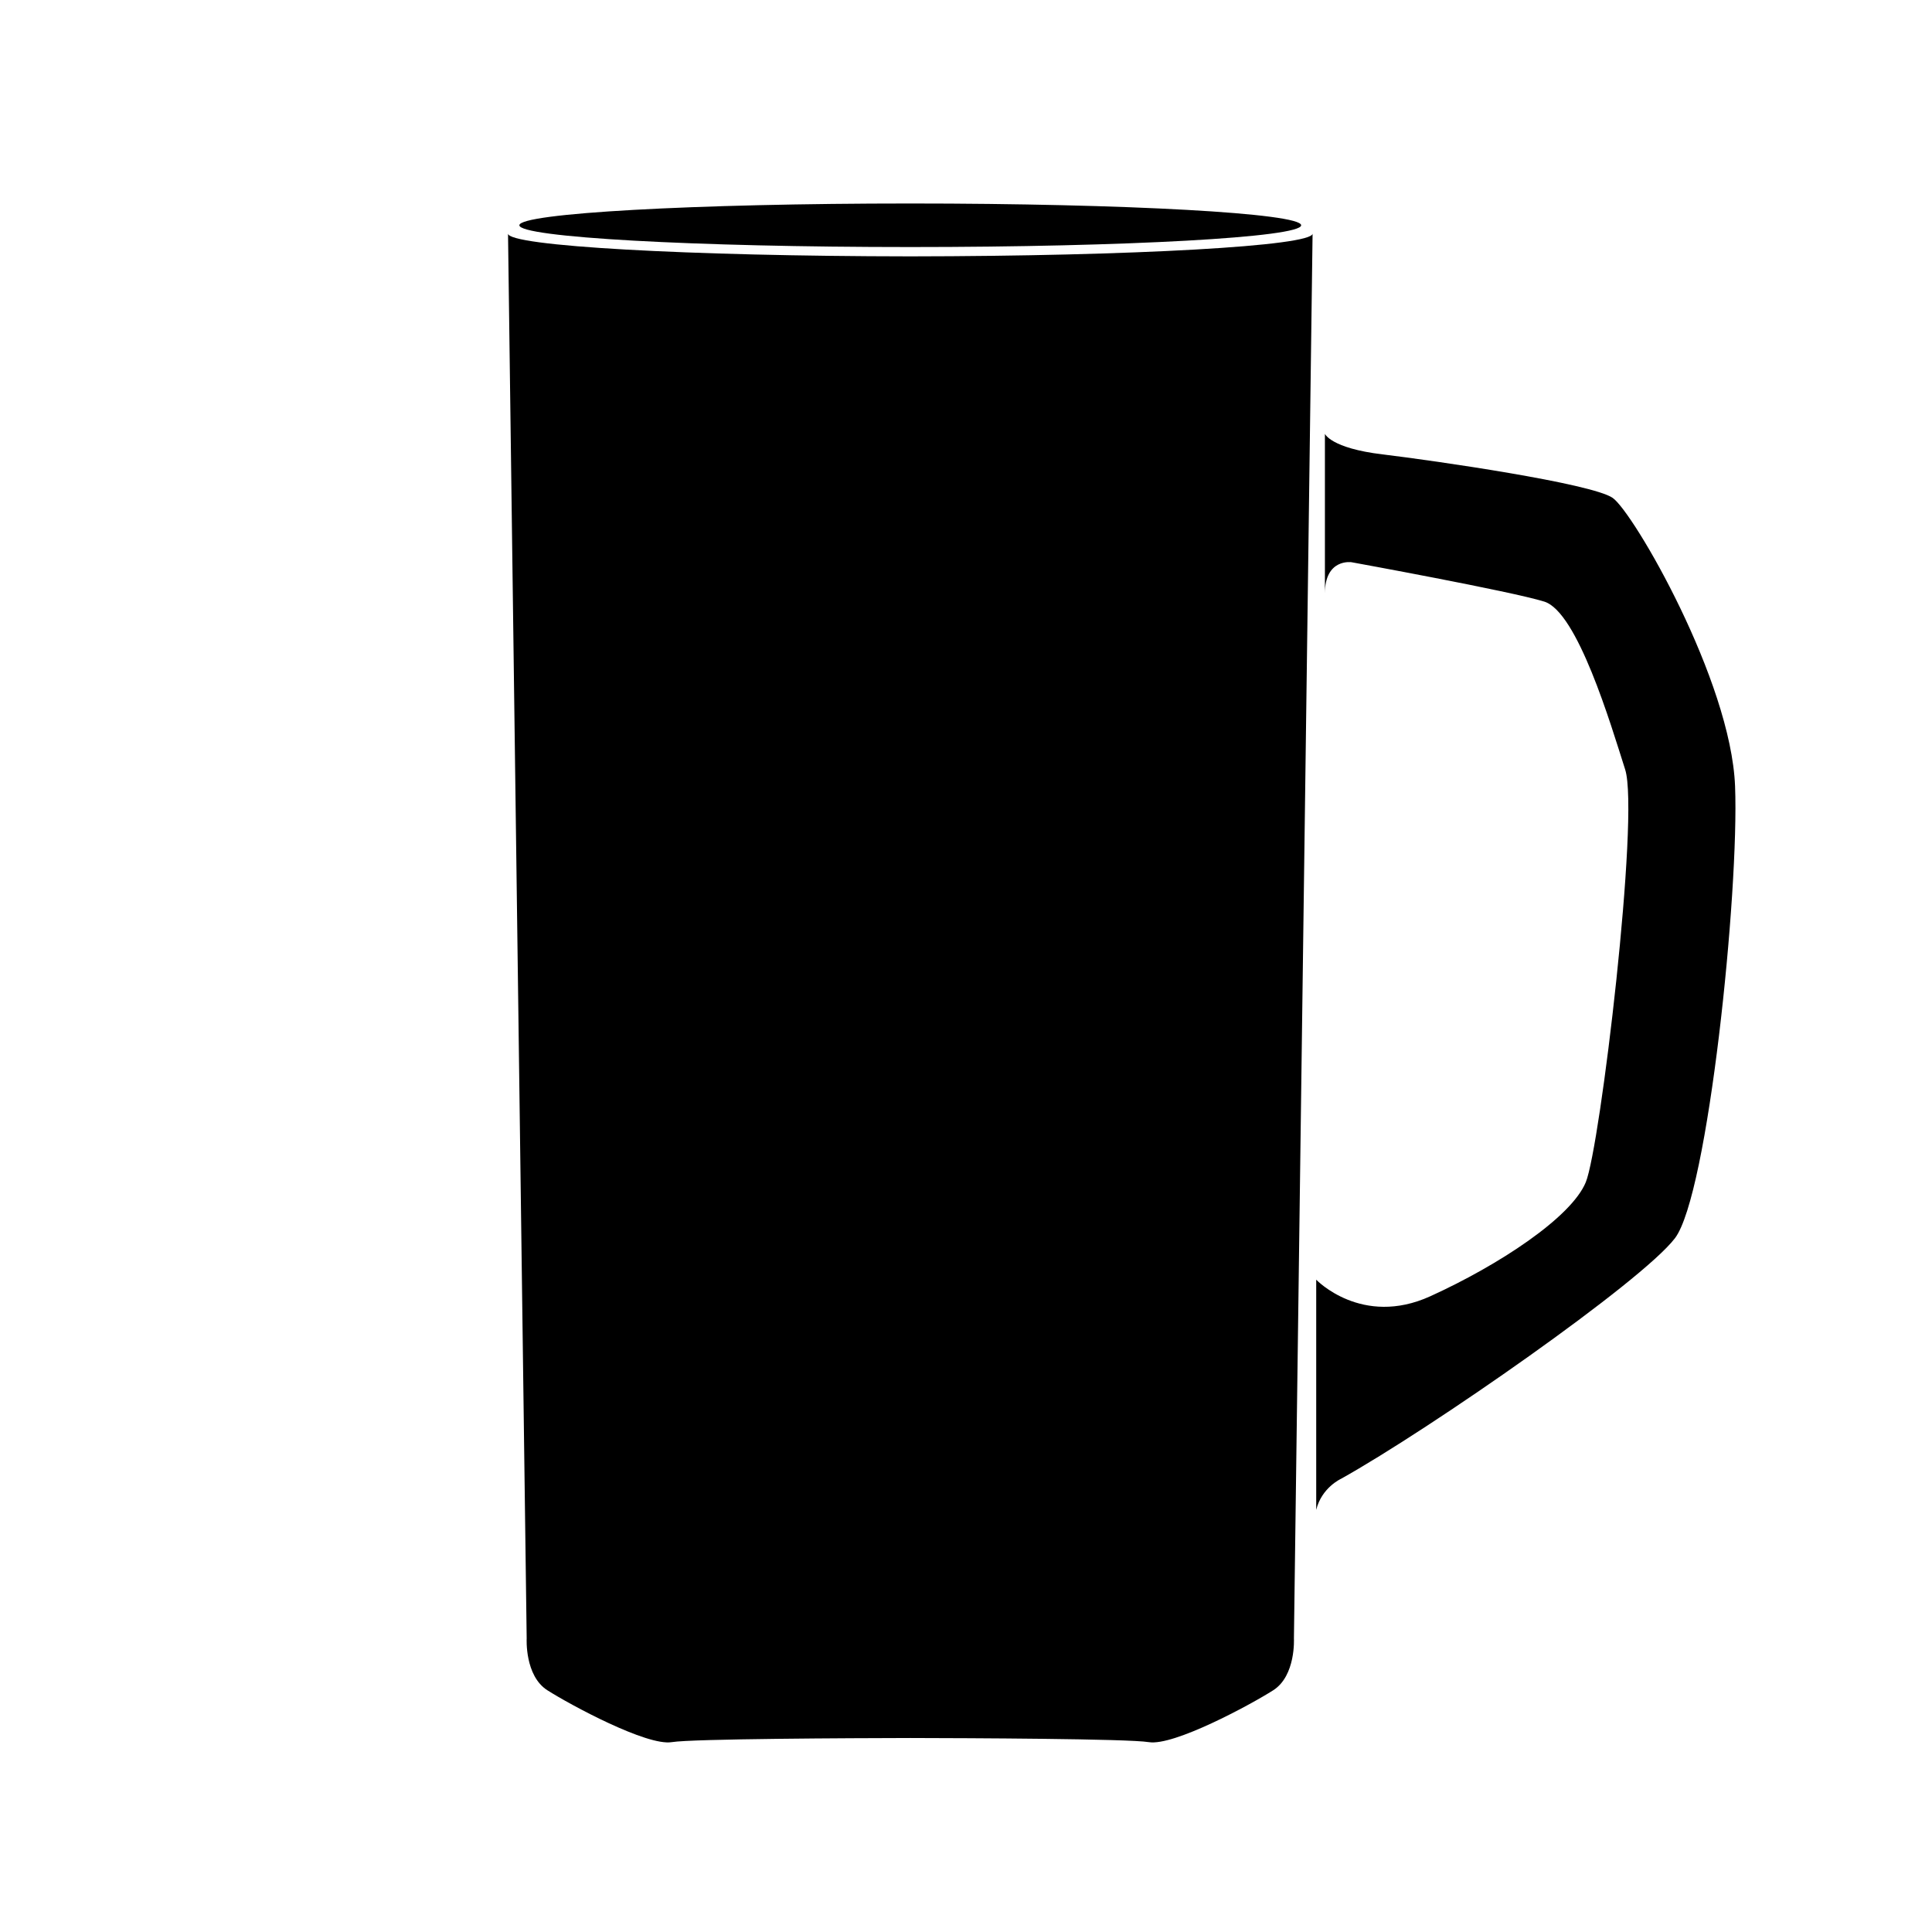
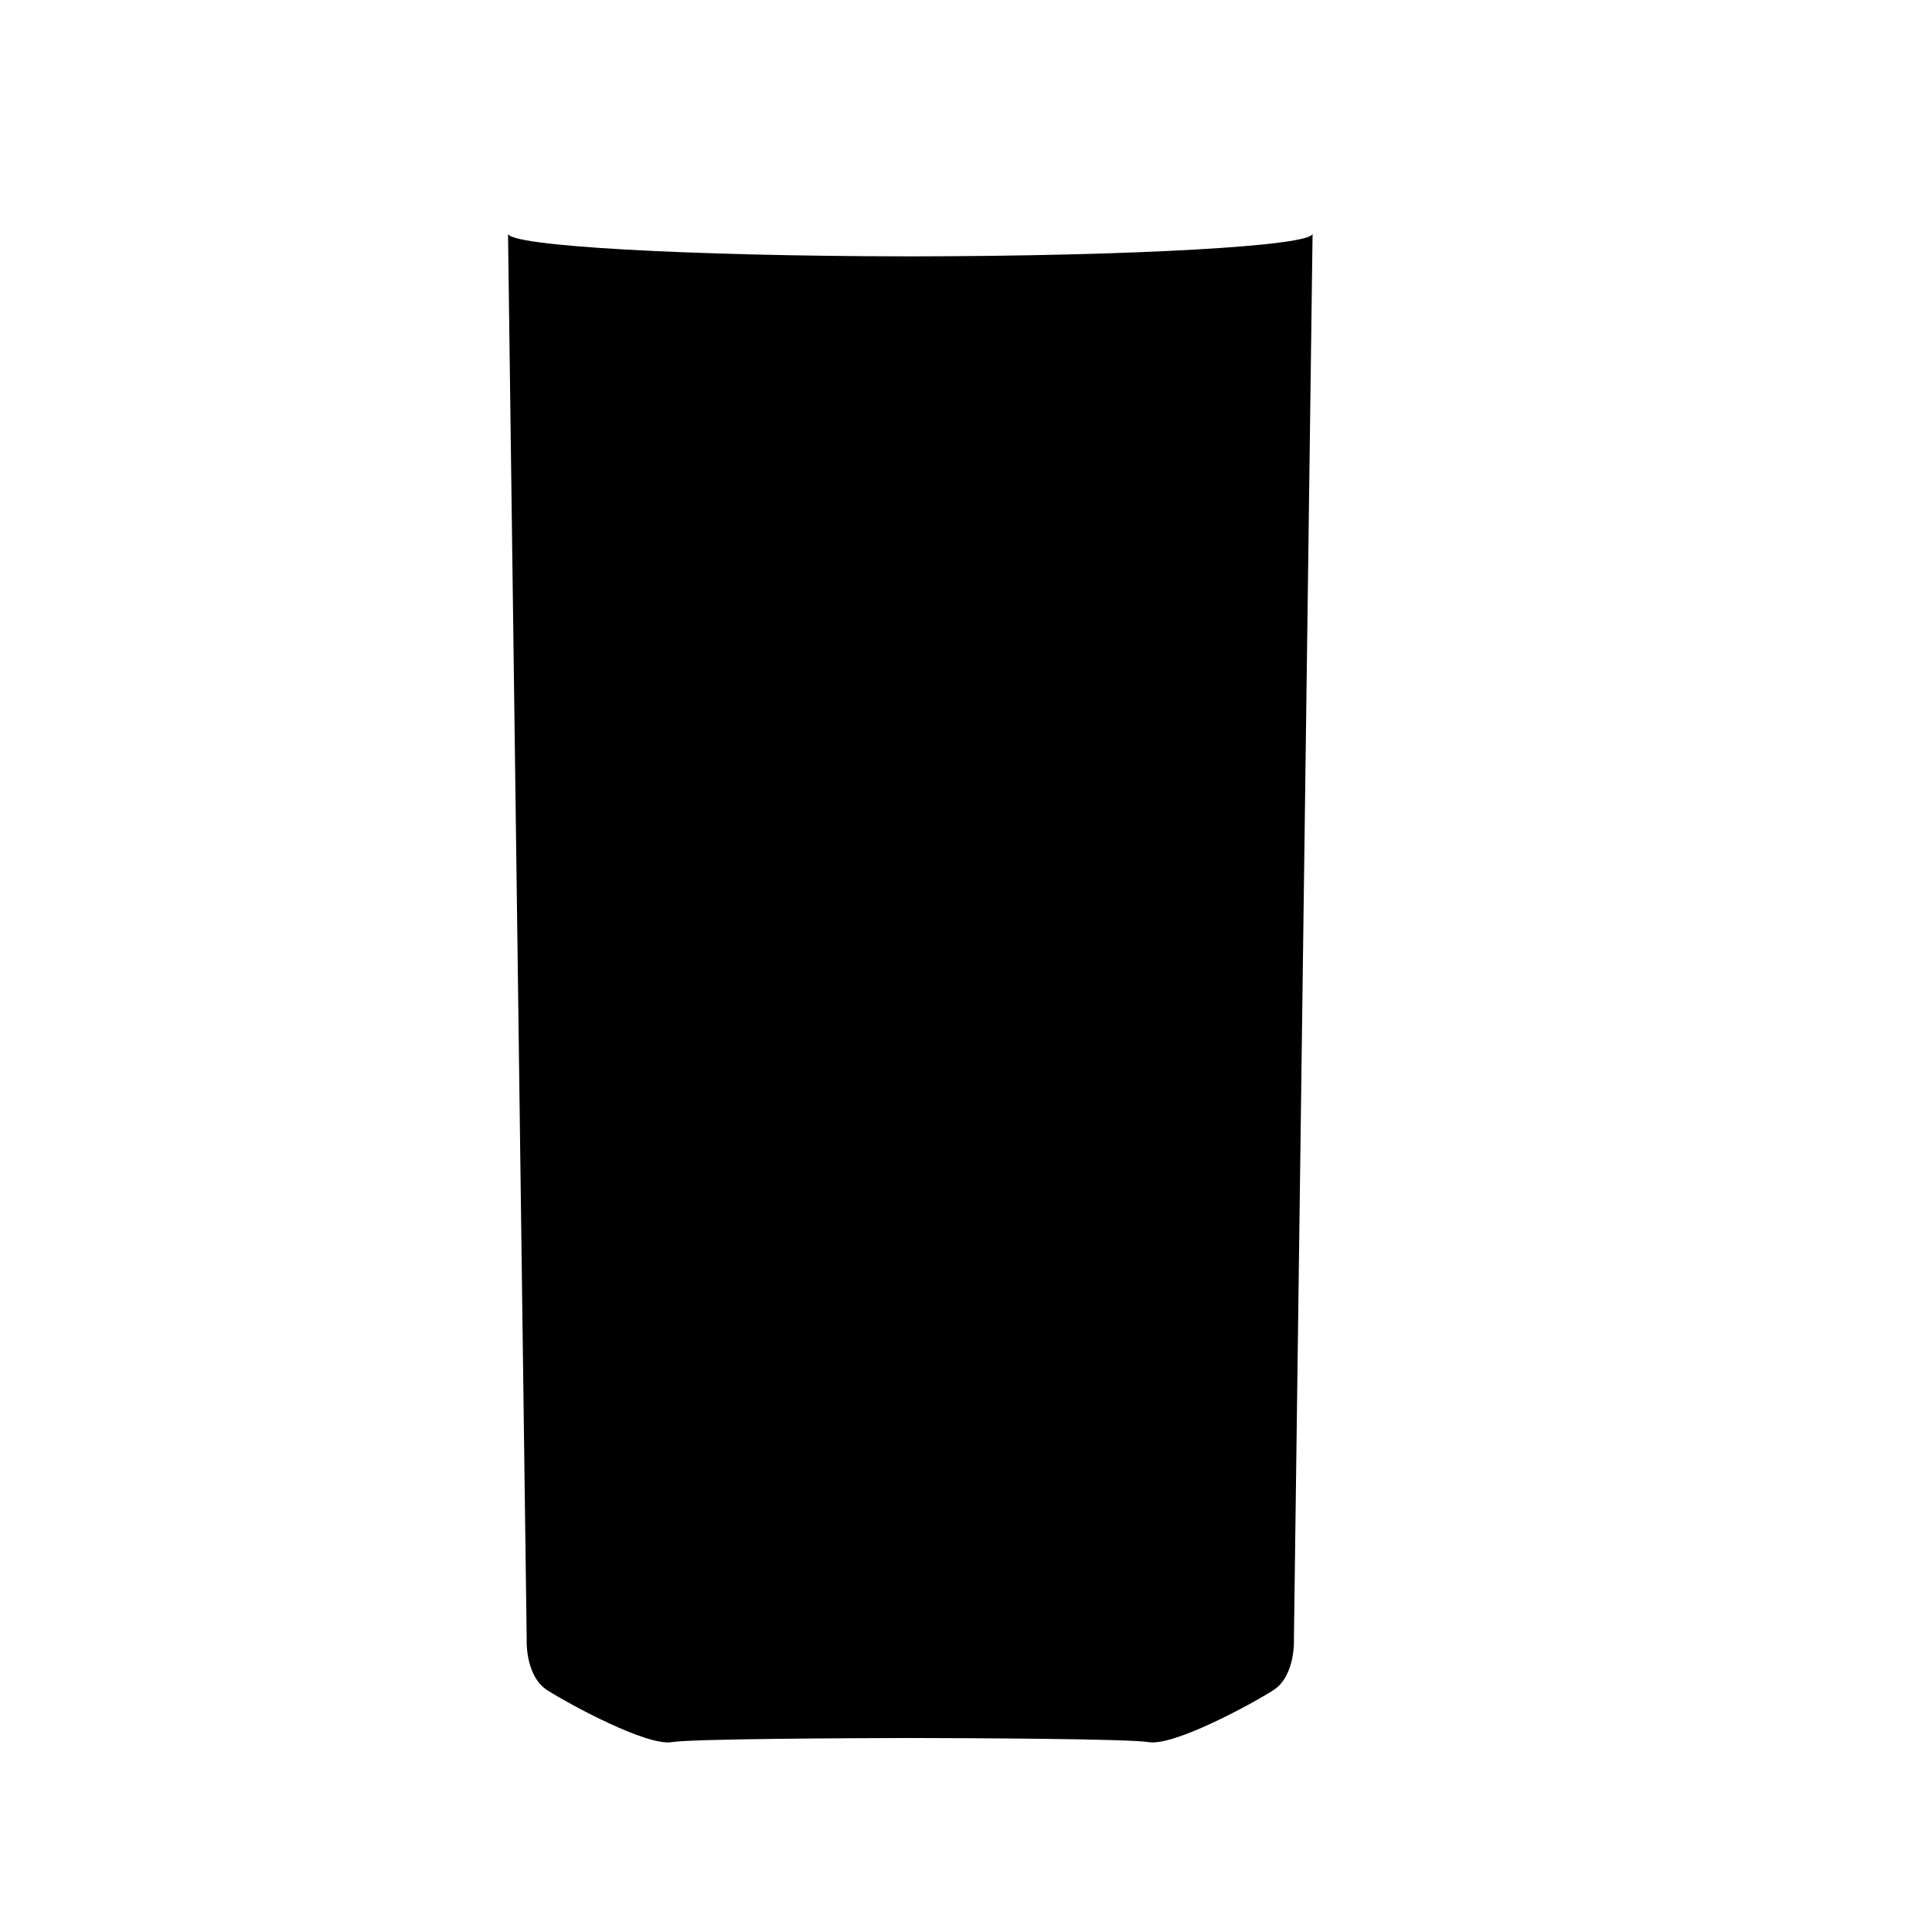
<svg xmlns="http://www.w3.org/2000/svg" fill="#000000" width="800px" height="800px" version="1.1" viewBox="144 144 512 512">
  <g>
-     <path d="m488.82 203.7c0 3.184-46.375 5.769-103.59 5.769-57.211 0-103.59-2.586-103.59-5.769 0-3.188 46.375-5.773 103.59-5.773 57.211 0 103.59 2.586 103.59 5.773" />
    <path d="m385.24 211.94c-59.051-0.059-106.61-2.738-106.61-6.043l4.945 372.31s-0.551 9.891 5.496 13.738c6.043 3.848 26.379 14.836 32.973 13.738 5.391-0.898 47.879-1.062 63.195-1.094 15.316 0.031 57.805 0.195 63.195 1.094 6.594 1.098 26.926-9.891 32.973-13.738 6.043-3.848 5.496-13.738 5.496-13.738l4.945-372.31c0 3.305-47.559 5.984-106.61 6.043z" />
-     <path d="m603.81 352.34c-1.098-28.027-26.926-72.539-32.422-76.383-5.496-3.848-47.258-9.891-60.996-11.539s-15.277-5.449-15.277-5.449v42.312c0-9.344 7.035-8.289 7.035-8.289s42.312 7.695 51.105 10.441c8.793 2.746 17.586 32.422 21.434 44.512 3.848 12.09-6.594 100.02-10.441 109.36-3.848 9.344-23.082 21.98-41.215 30.223-18.133 8.242-30.223-4.394-30.223-4.394v60.996c1.449-5.934 6.594-8.242 6.594-8.242 23.629-13.188 79.684-52.207 88.473-63.746 8.793-11.539 17.035-91.77 15.934-119.8z" />
  </g>
</svg>